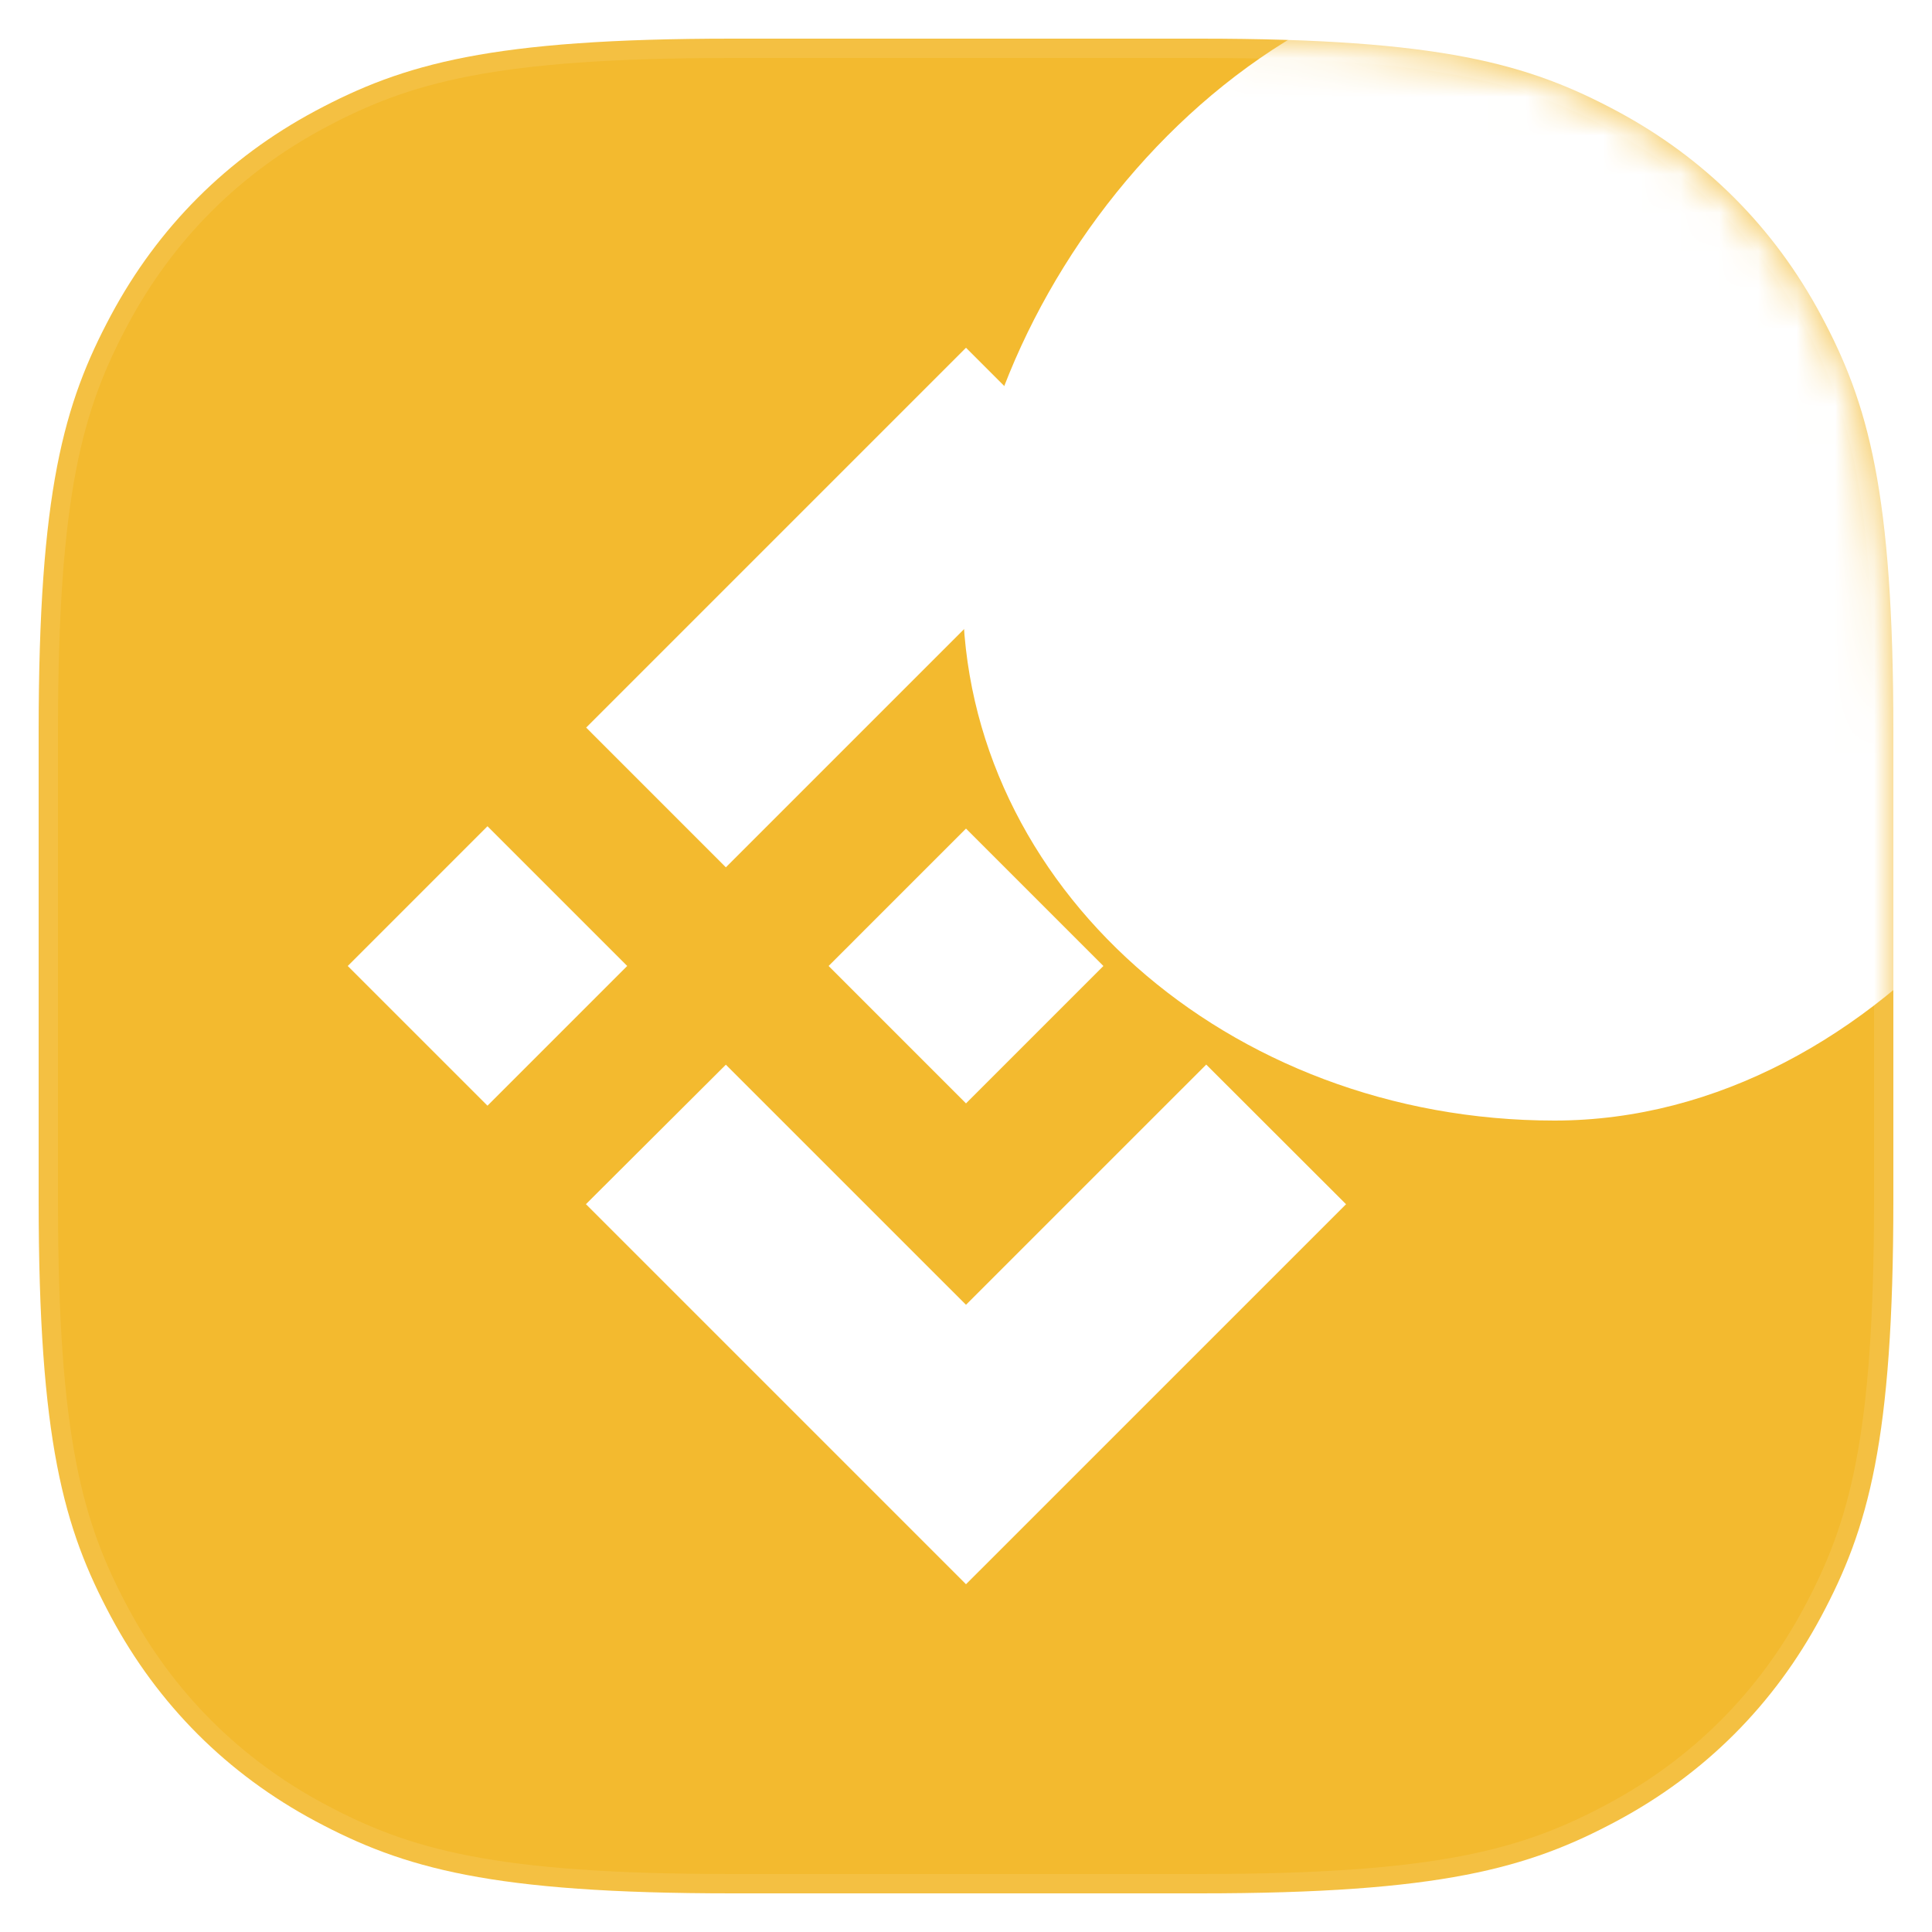
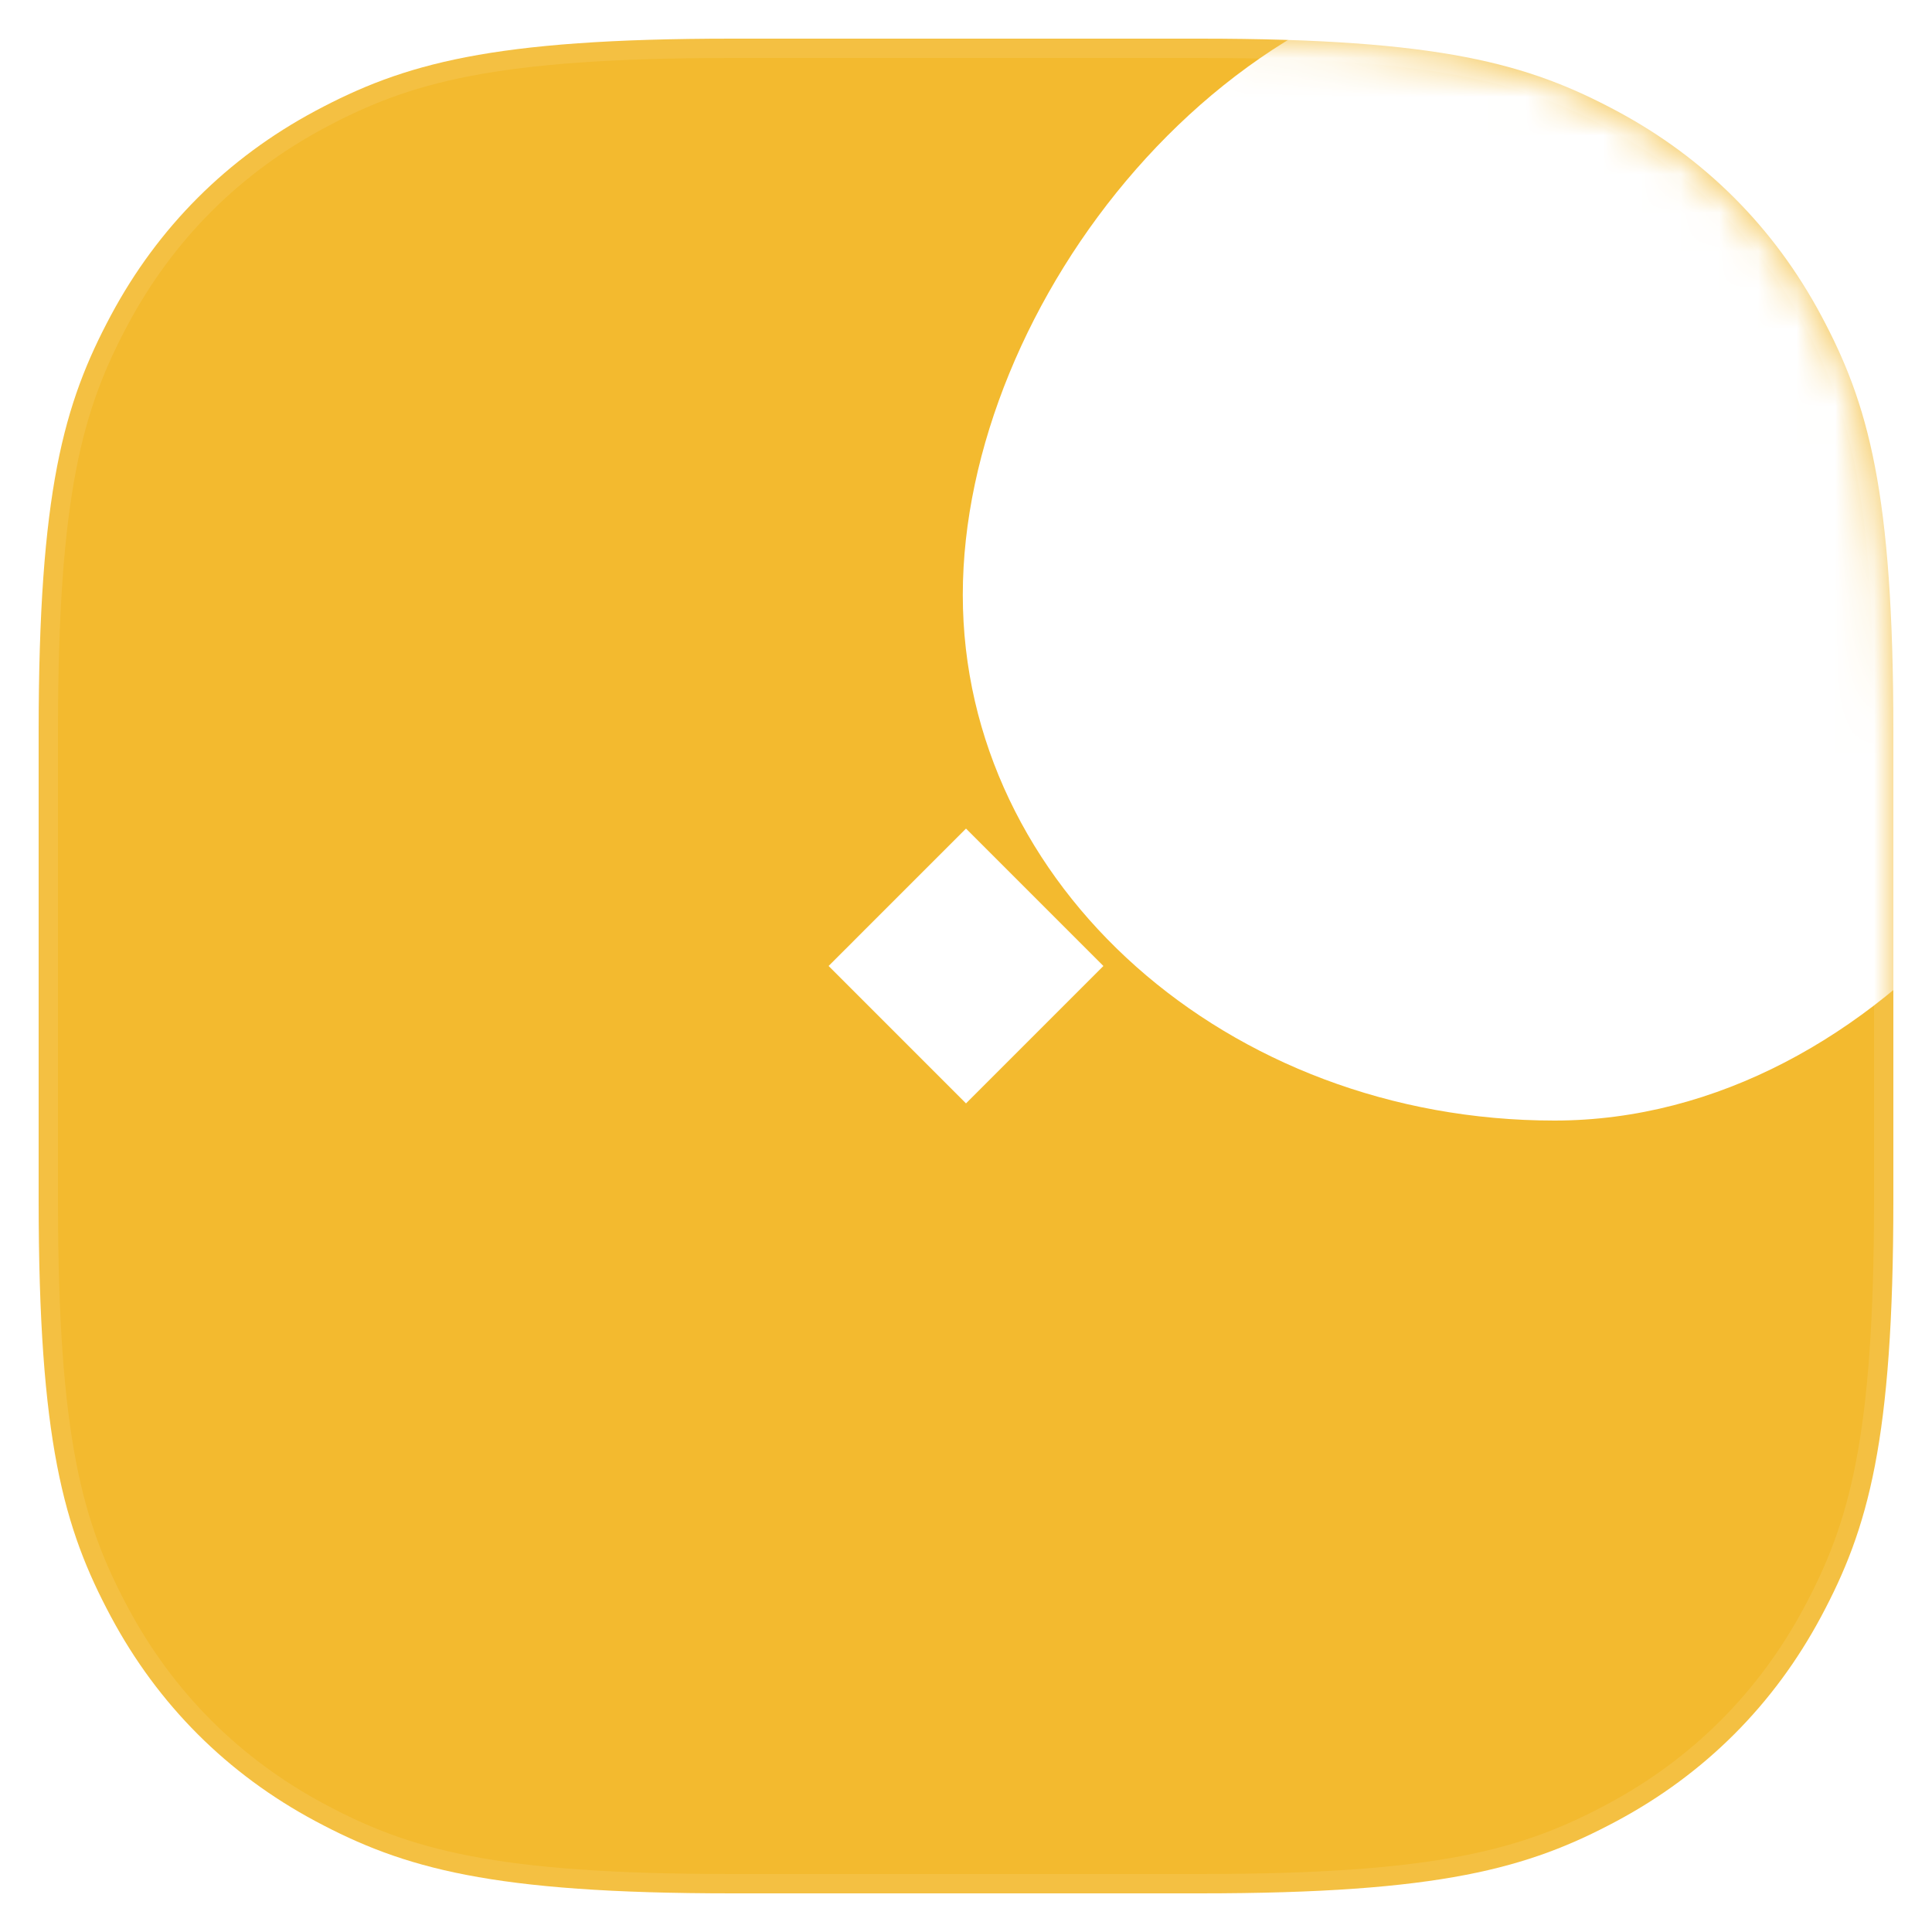
<svg xmlns="http://www.w3.org/2000/svg" xmlns:xlink="http://www.w3.org/1999/xlink" width="50px" height="50px" viewBox="0 0 50 50" version="1.1">
  <title>Group 11</title>
  <defs>
    <path d="M17.947,-7.25088215e-16 L30.053,7.25088215e-16 C36.293,-4.21297134e-16 38.556,0.65 40.838,1.87 C43.119,3.09 44.91,4.881 46.13,7.162 C47.35,9.444 48,11.707 48,17.947 L48,30.053 C48,36.293 47.35,38.556 46.13,40.838 C44.91,43.119 43.119,44.91 40.838,46.13 C38.556,47.35 36.293,48 30.053,48 L17.947,48 C11.707,48 9.444,47.35 7.162,46.13 C4.881,44.91 3.09,43.119 1.87,40.838 C0.65,38.556 2.80864756e-16,36.293 -4.83392144e-16,30.053 L4.83392144e-16,17.947 C-2.80864756e-16,11.707 0.65,9.444 1.87,7.162 C3.09,4.881 4.881,3.09 7.162,1.87 C9.444,0.65 11.707,4.21297134e-16 17.947,-7.25088215e-16 Z" id="path-1" />
    <filter x="-137.1%" y="-140.0%" width="374.3%" height="380.0%" filterUnits="objectBoundingBox" id="filter-3">
      <feGaussianBlur stdDeviation="14" in="SourceGraphic" />
    </filter>
  </defs>
  <g id="Page-1" stroke="none" stroke-width="1" fill="none" fill-rule="evenodd">
    <g id="Group-11" transform="translate(1, 1)">
      <mask id="mask-2" fill="white">
        <use xlink:href="#path-1" />
      </mask>
      <use id="Mask" stroke-opacity="0.09" stroke="#FFFFFF" fill="#F3BA2F" xlink:href="#path-1" />
-       <path d="M39.229,28 C47.686,28 54.542,19.118 54.542,11.605 C54.542,4.091 47.686,-2 39.229,-2 C30.772,-2 23.917,6.882 23.917,14.395 C23.917,21.909 30.772,28 39.229,28 Z" id="Oval-Copy" fill="#FFFFFF" filter="url(#filter-3)" mask="url(#mask-2)" />
+       <path d="M39.229,28 C47.686,28 54.542,19.118 54.542,11.605 C54.542,4.091 47.686,-2 39.229,-2 C30.772,-2 23.917,6.882 23.917,14.395 C23.917,21.909 30.772,28 39.229,28 " id="Oval-Copy" fill="#FFFFFF" filter="url(#filter-3)" mask="url(#mask-2)" />
      <g id="Group" mask="url(#mask-2)">
        <g transform="translate(8, 8)" id="binance-coin-bnb-logo-copy" fill="#FFFFFF" fill-rule="nonzero">
-           <path d="M9.785,13.447 L16,7.232 L22.218,13.449 L25.834,9.833 L16,0 L6.17,9.83 L9.785,13.446 M0,16 L3.616,12.383 L7.232,15.999 L3.616,19.615 L0,16 Z M9.785,18.554 L16,24.768 L22.217,18.551 L25.835,22.165 L25.834,22.167 L16,32 L6.17,22.17 L6.164,22.164 L9.786,18.553 M24.768,16.002 L28.384,12.385 L32,16.001 L28.384,19.617 L24.768,16.002 Z" id="Shape" />
          <polyline id="Path" points="19.552 15.998 19.554 15.998 16 12.444 13.373 15.07 13.373 15.07 13.072 15.372 12.449 15.995 12.444 15.999 12.449 16.004 16 19.556 19.554 16.002 19.556 16 19.552 15.998" />
        </g>
      </g>
    </g>
  </g>
</svg>